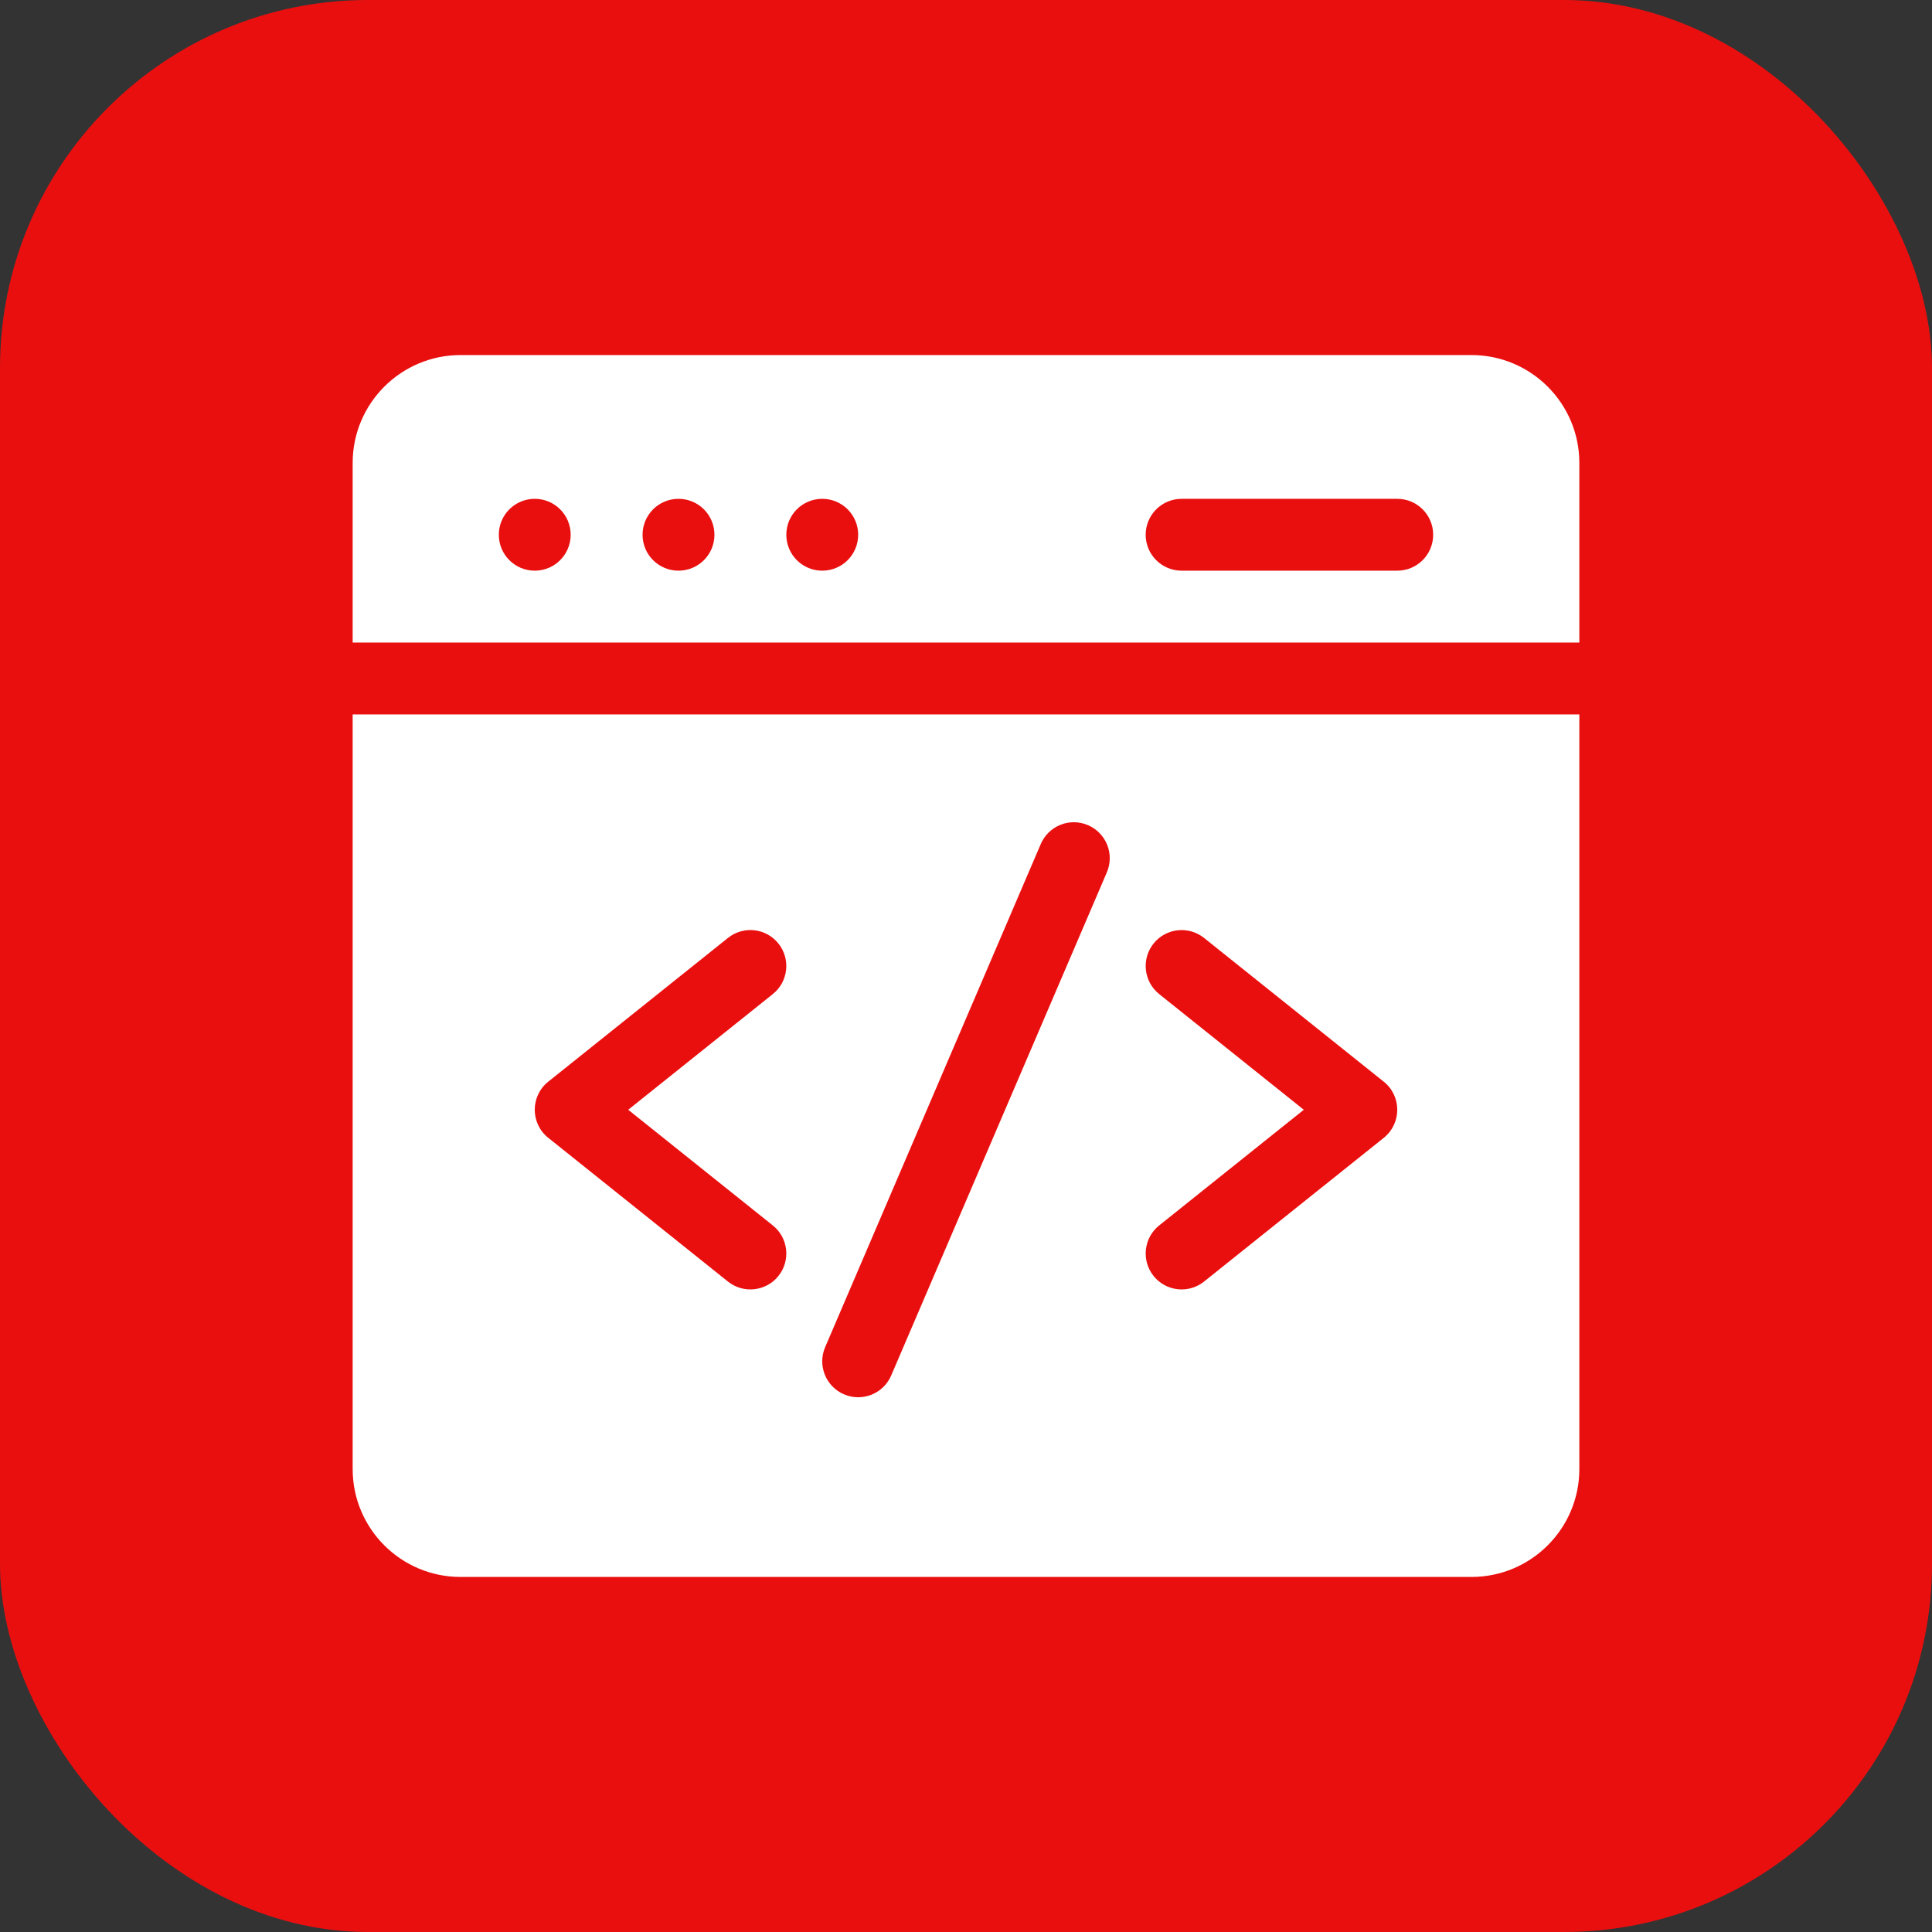
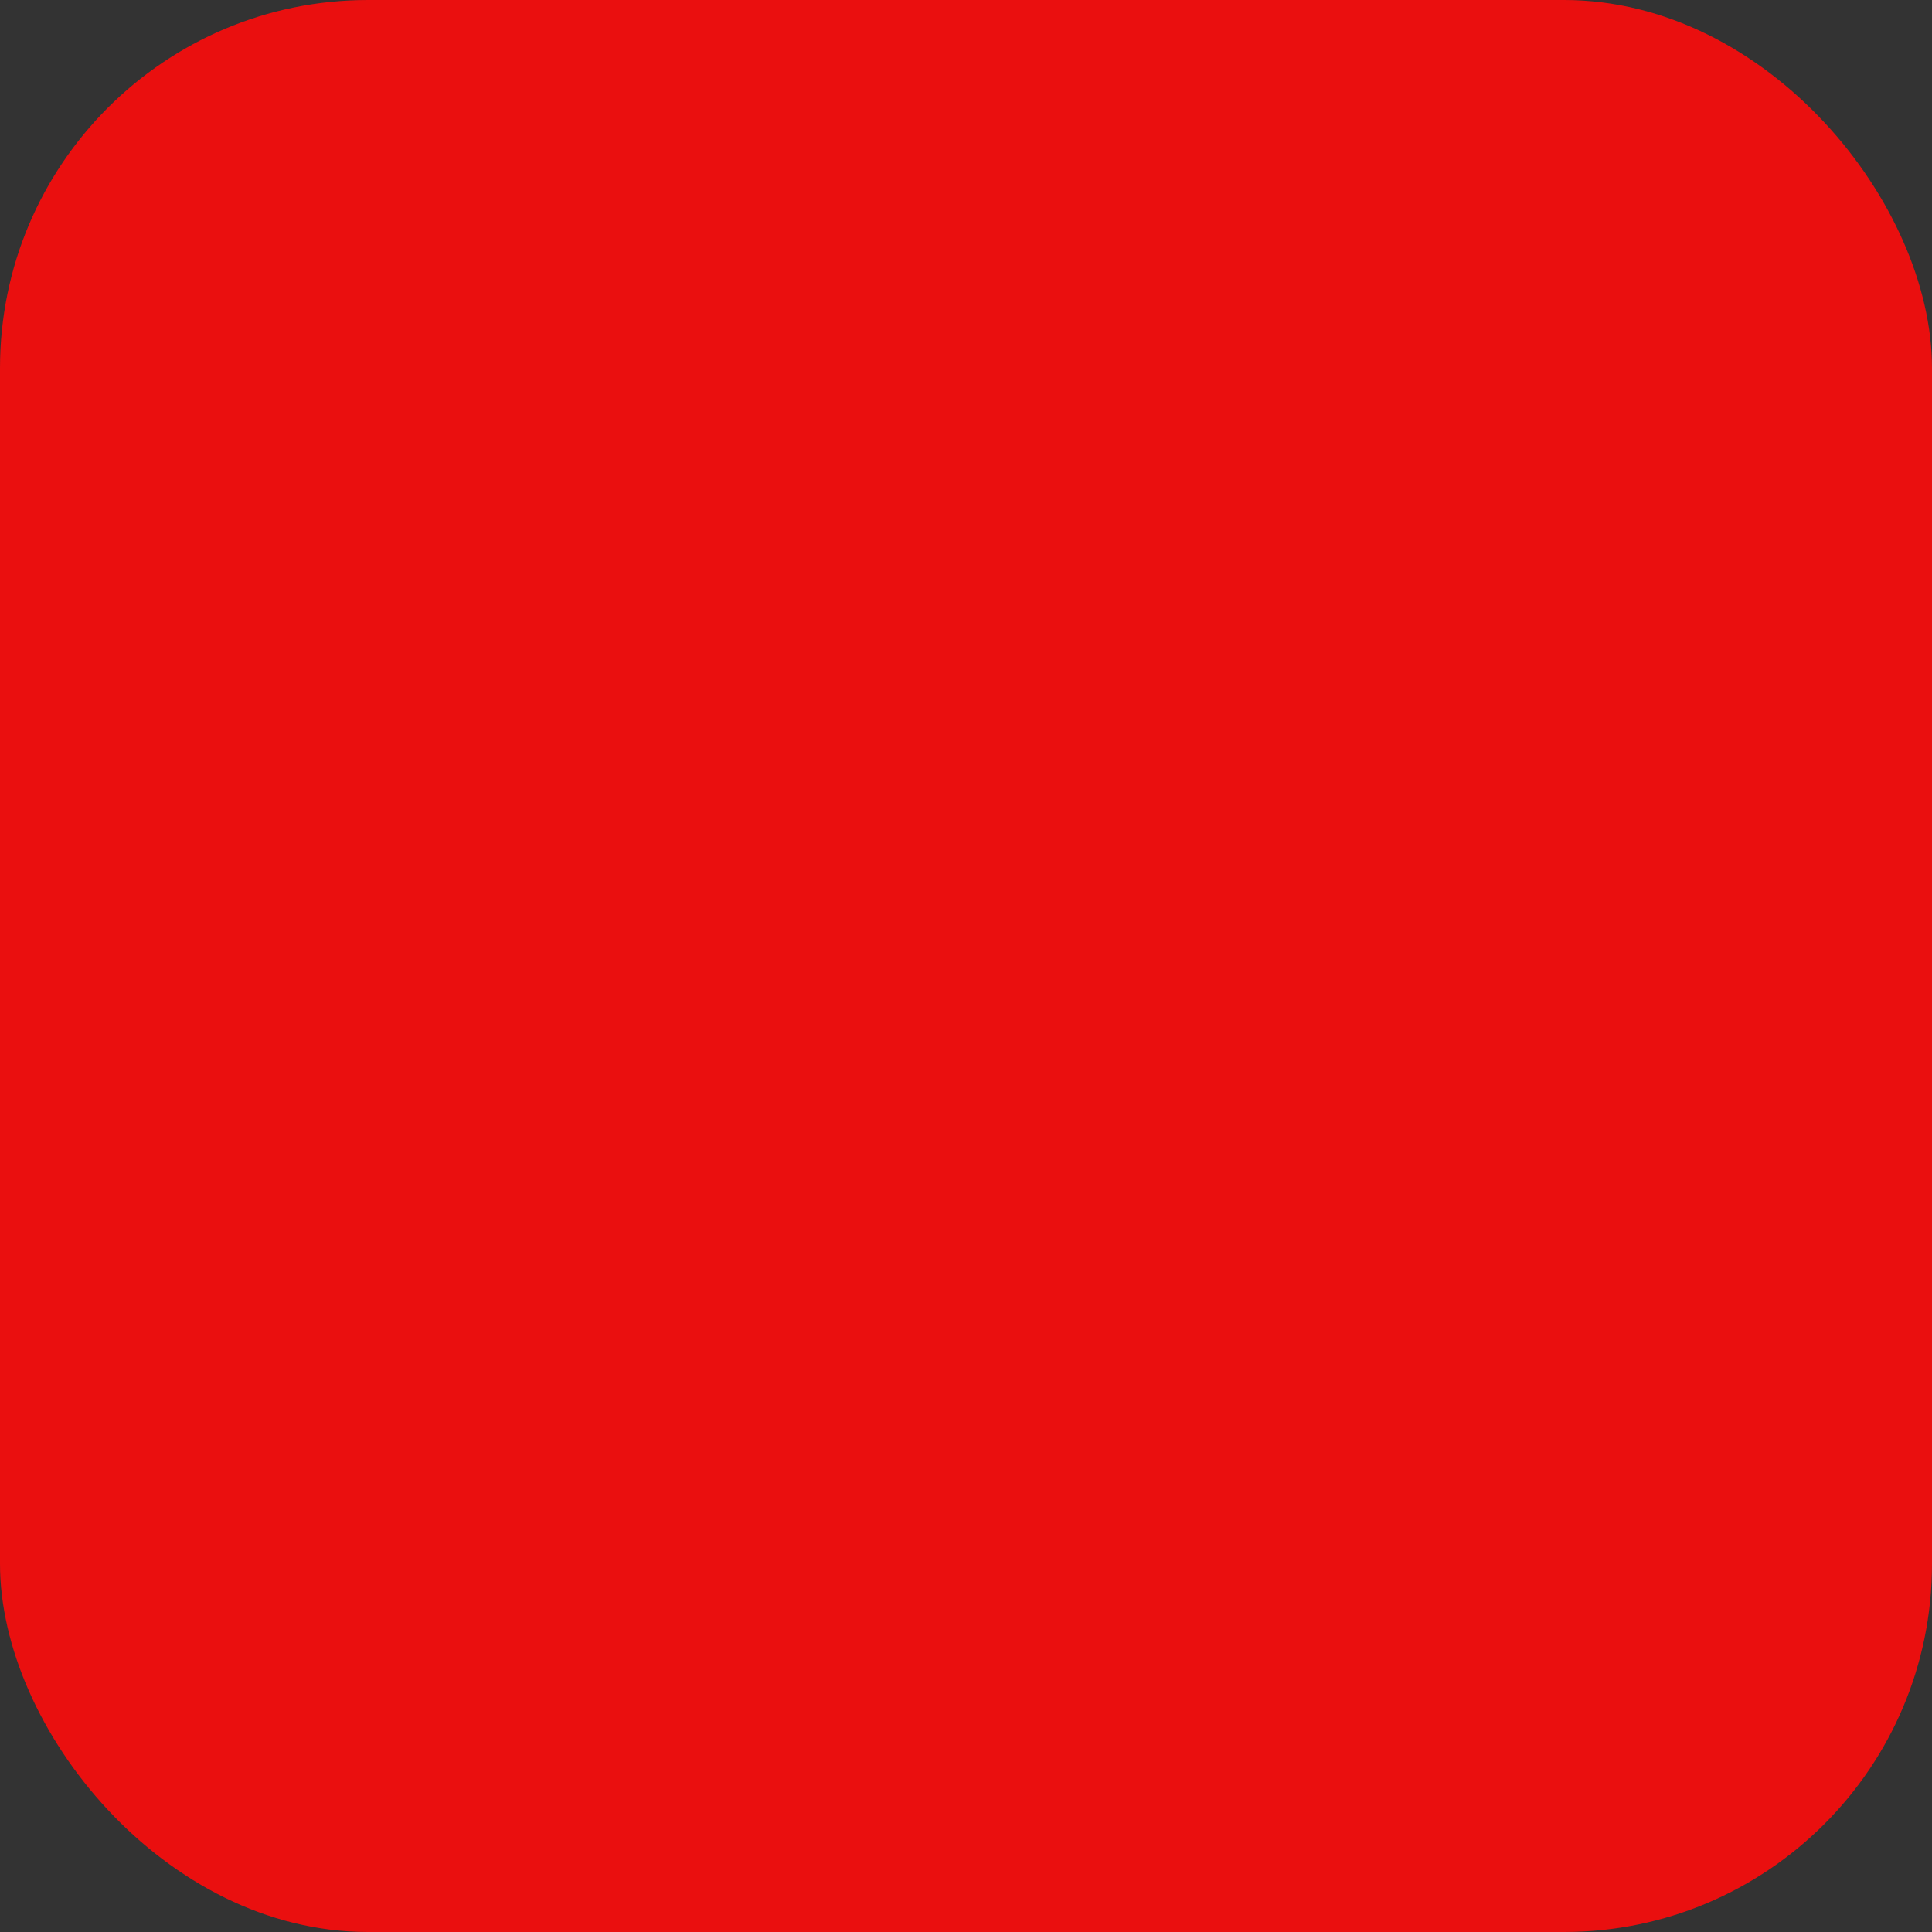
<svg xmlns="http://www.w3.org/2000/svg" width="63" height="63" viewBox="0 0 63 63" fill="none">
  <rect x="0" y="0" width="63" height="63" fill="#333333" stroke="none" />
  <rect width="63" height="63" rx="12" fill="#EA0F0F" />
  <g clip-path="url(#clip0_3010_59)">
-     <path d="M51.5 20.953V15.094C51.5 13.155 49.923 11.578 47.984 11.578H15.016C13.077 11.578 11.5 13.155 11.5 15.094V20.953H51.5ZM38.531 16.266H45.562C46.21 16.266 46.734 16.79 46.734 17.438C46.734 18.085 46.21 18.609 45.562 18.609H38.531C37.884 18.609 37.359 18.085 37.359 17.438C37.359 16.79 37.884 16.266 38.531 16.266ZM26.812 16.266C27.46 16.266 27.984 16.79 27.984 17.438C27.984 18.085 27.46 18.609 26.812 18.609C26.165 18.609 25.641 18.085 25.641 17.438C25.641 16.79 26.165 16.266 26.812 16.266ZM22.125 16.266C22.772 16.266 23.297 16.79 23.297 17.438C23.297 18.085 22.772 18.609 22.125 18.609C21.478 18.609 20.953 18.085 20.953 17.438C20.953 16.79 21.478 16.266 22.125 16.266ZM17.438 16.266C18.085 16.266 18.609 16.79 18.609 17.438C18.609 18.085 18.085 18.609 17.438 18.609C16.79 18.609 16.266 18.085 16.266 17.438C16.266 16.79 16.79 16.266 17.438 16.266ZM11.5 23.297V47.906C11.5 49.845 13.077 51.422 15.016 51.422H47.984C49.923 51.422 51.5 49.845 51.5 47.906V23.297H11.5ZM25.201 39.96C25.706 40.364 25.788 41.102 25.384 41.607C24.98 42.112 24.242 42.194 23.737 41.79L17.877 37.102C17.291 36.634 17.291 35.741 17.877 35.272L23.737 30.585C24.242 30.18 24.98 30.262 25.384 30.768C25.788 31.273 25.706 32.011 25.201 32.415L20.485 36.188L25.201 39.96ZM36.093 28.446L29.061 44.852C28.807 45.447 28.118 45.723 27.523 45.468C26.928 45.213 26.652 44.524 26.907 43.929L33.938 27.523C34.194 26.928 34.882 26.652 35.477 26.907C36.072 27.162 36.348 27.851 36.093 28.446ZM45.123 37.103L39.263 41.79C38.759 42.194 38.021 42.113 37.616 41.607C37.212 41.102 37.294 40.364 37.799 39.96L42.515 36.188L37.799 32.415C37.294 32.011 37.212 31.273 37.616 30.768C38.02 30.263 38.758 30.181 39.263 30.585L45.123 35.273C45.709 35.741 45.709 36.634 45.123 37.103Z" fill="white" />
-   </g>
+     </g>
  <defs>
    <clipPath id="clip0_3010_59">
-       <rect width="40" height="40" fill="white" transform="translate(11.5 11.5)" />
-     </clipPath>
+       </clipPath>
  </defs>
</svg>